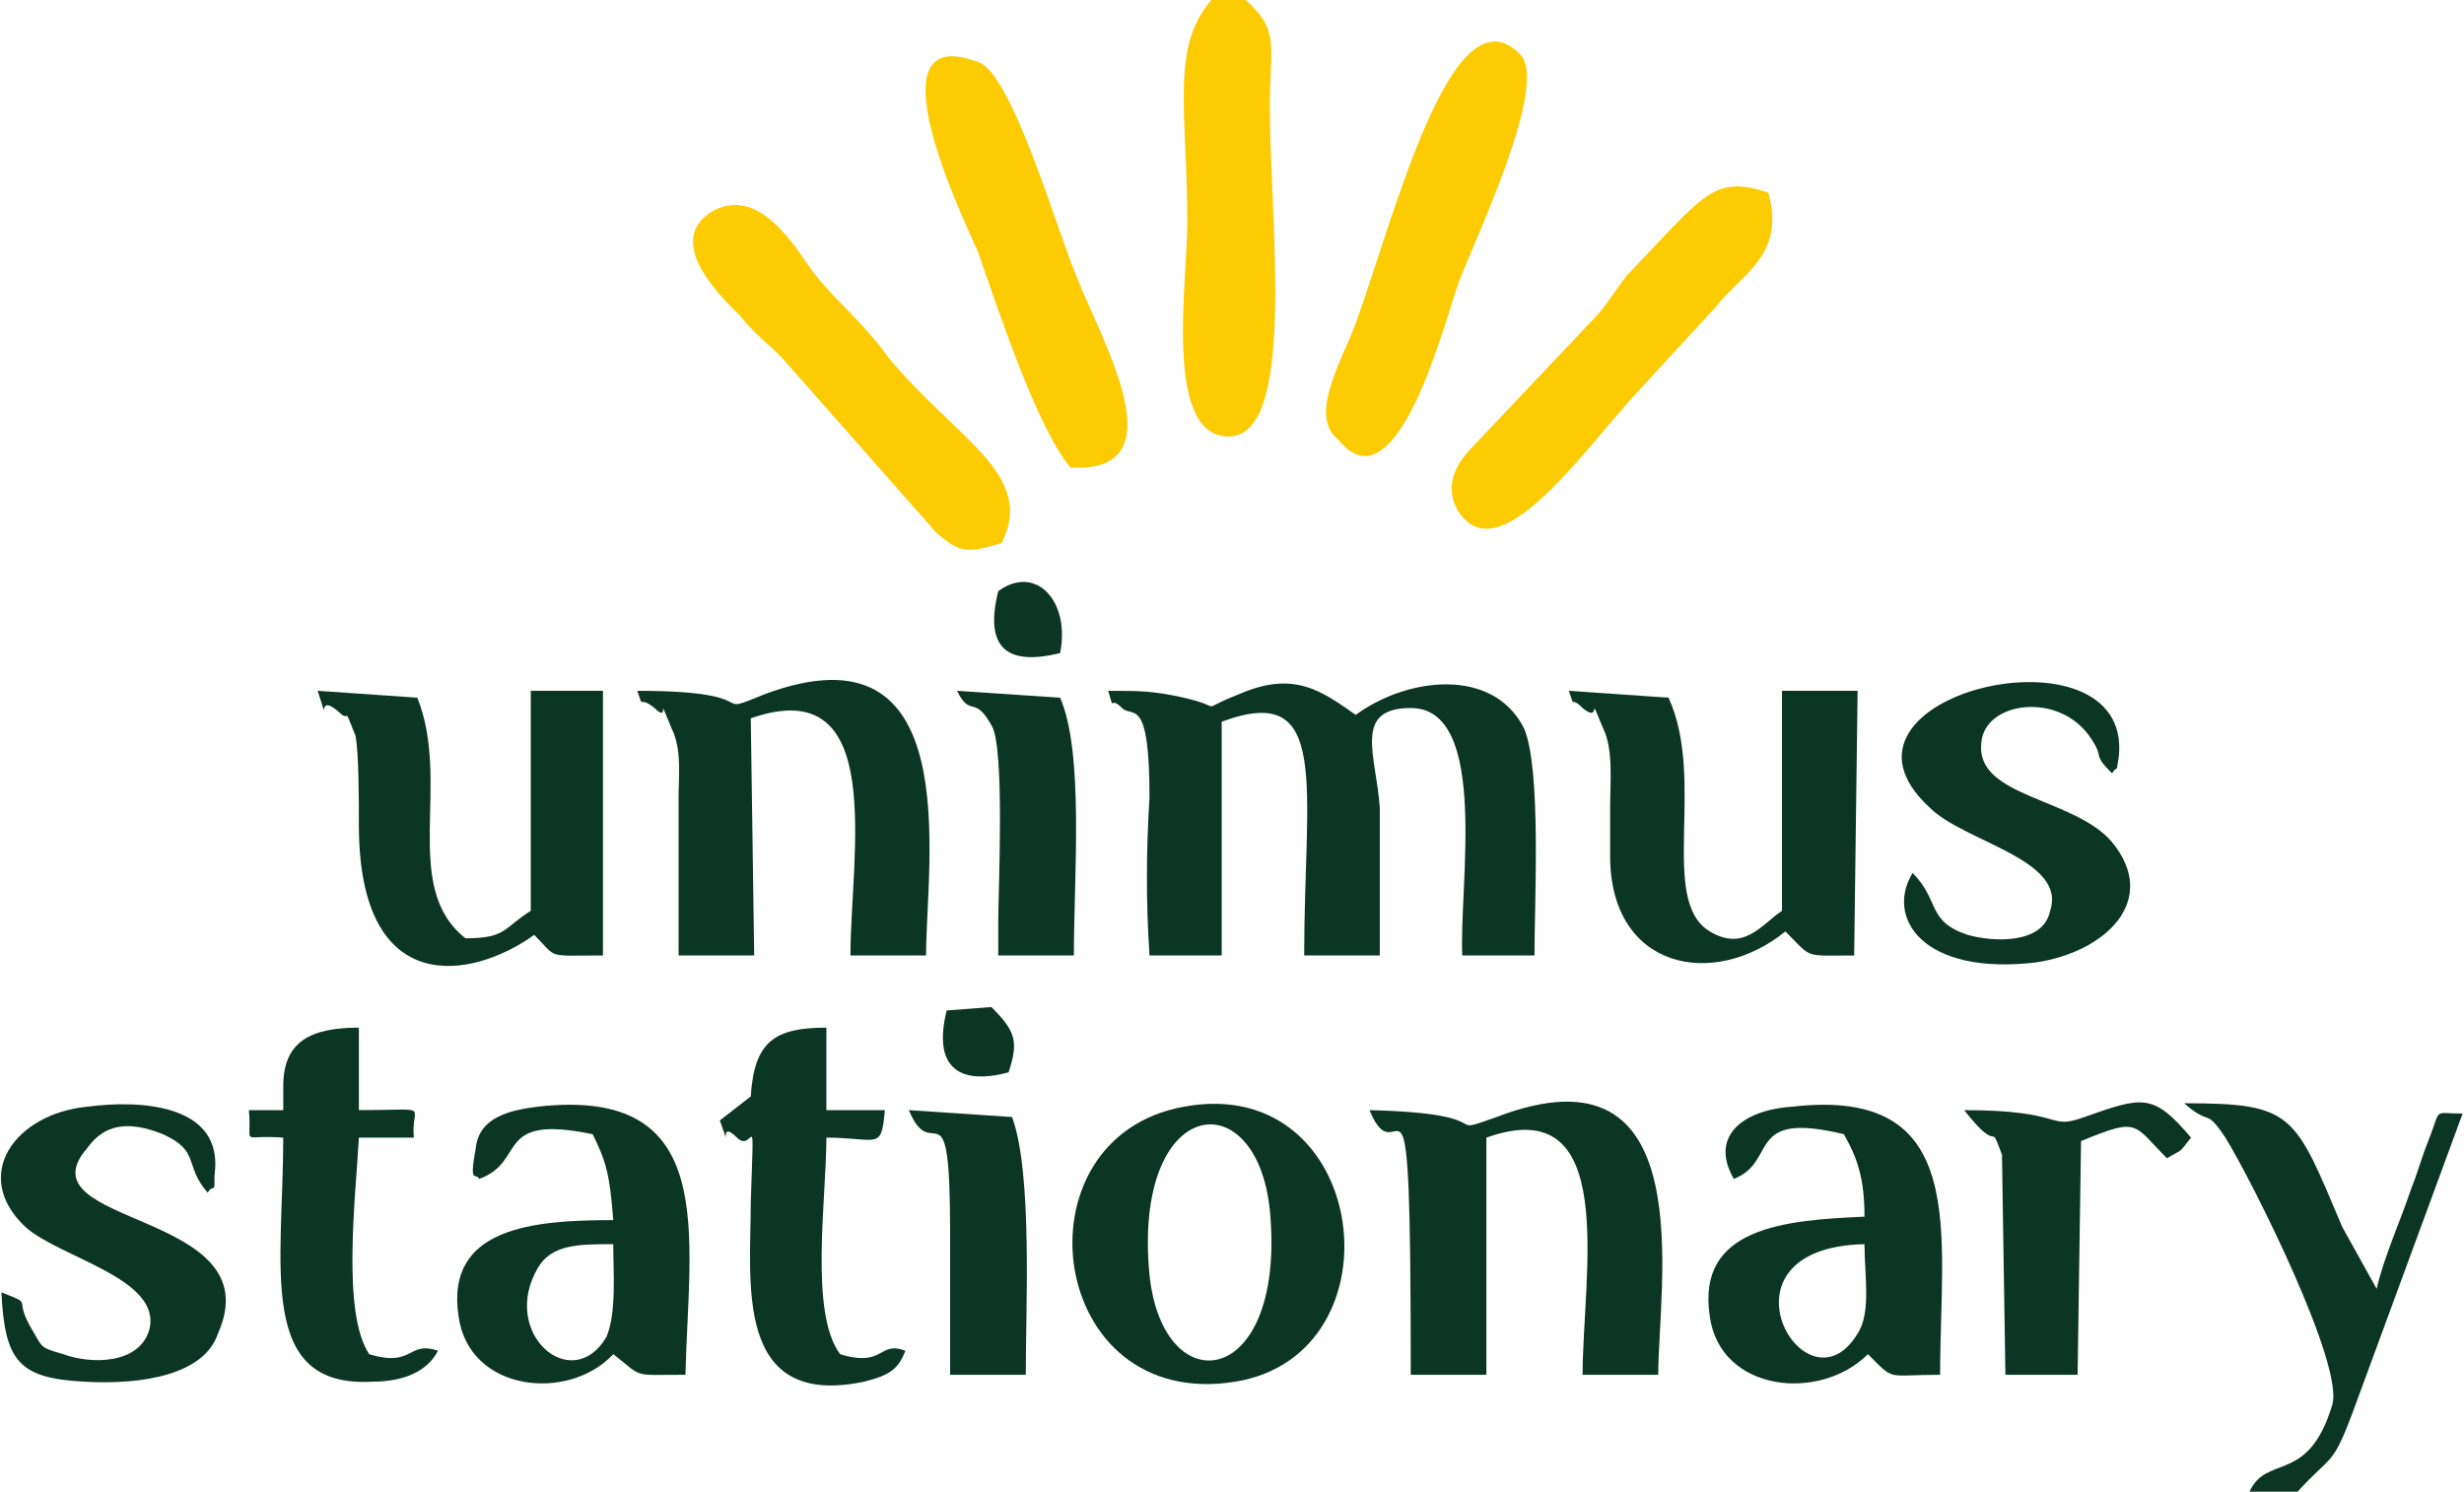
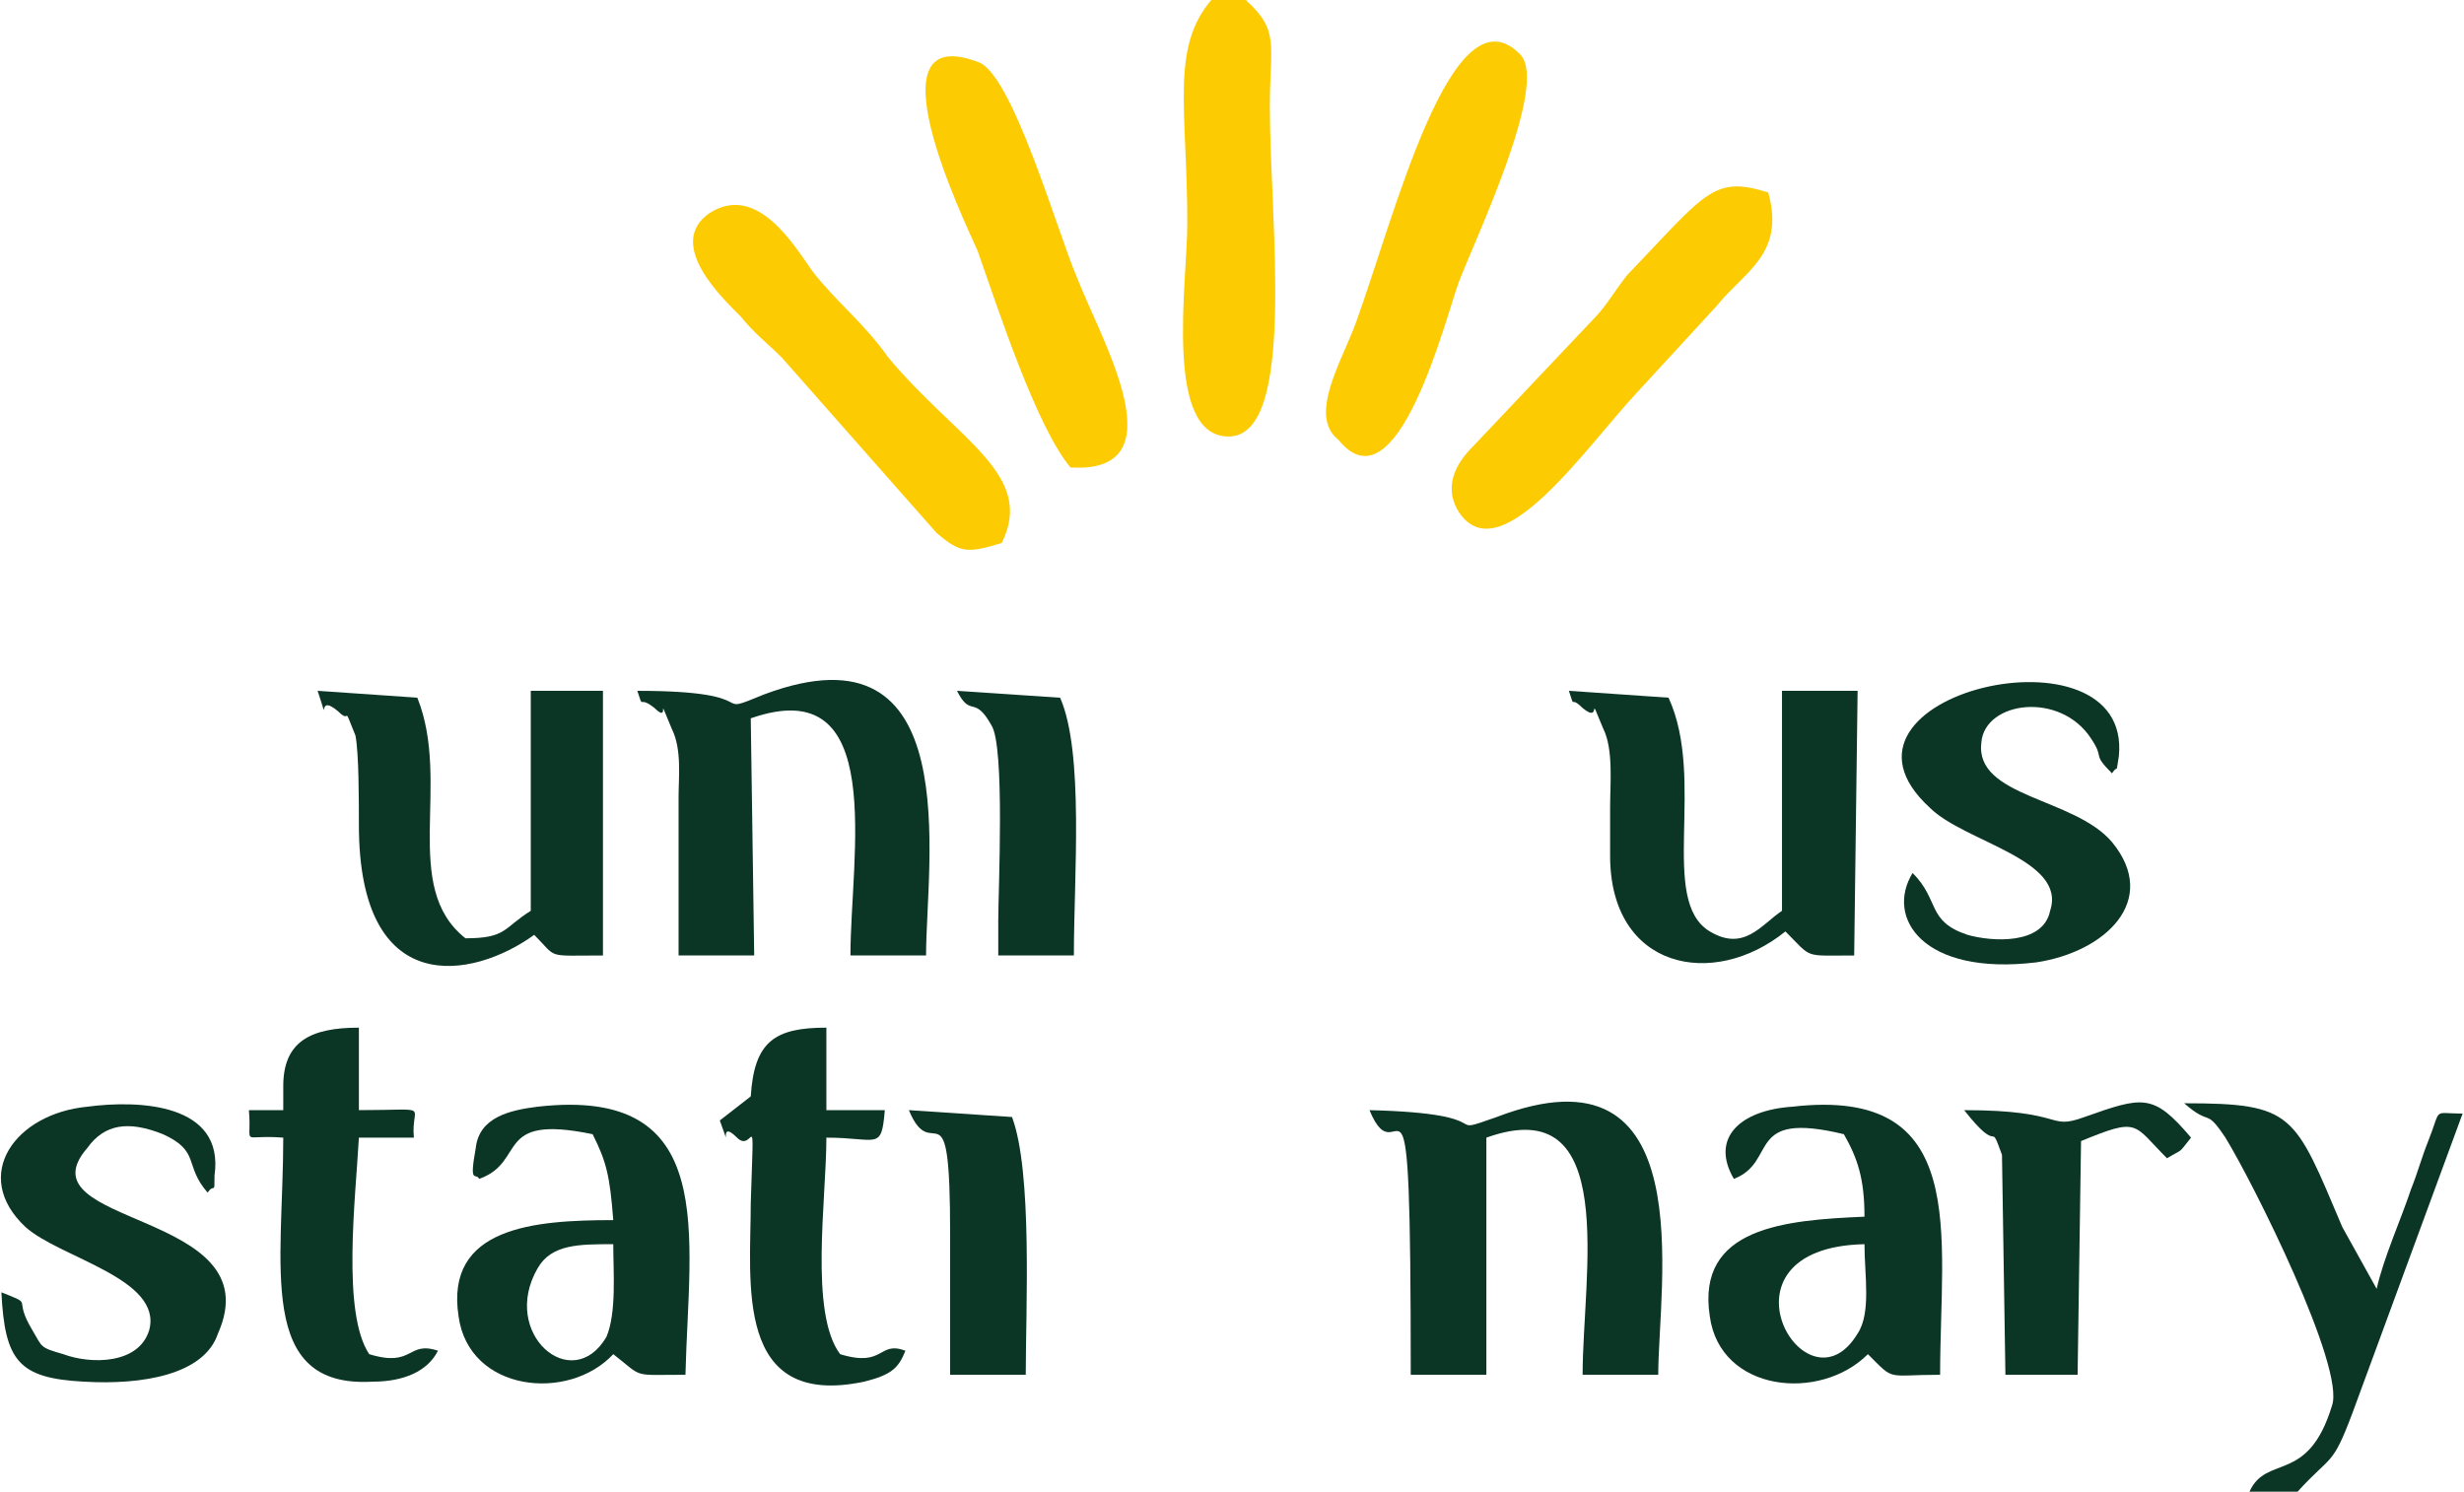
<svg xmlns="http://www.w3.org/2000/svg" xml:space="preserve" width="1.503in" height="0.91in" version="1.1" style="shape-rendering:geometricPrecision; text-rendering:geometricPrecision; image-rendering:optimizeQuality; fill-rule:evenodd; clip-rule:evenodd" viewBox="0 0 716 434">
  <defs>
    <style type="text/css">
   
    .fil1 {fill:#0B3524}
    .fil0 {fill:#FCCB01}
   
  </style>
  </defs>
  <g id="Layer_x0020_1">
    <g id="_2036510417792">
      <path class="fil0" d="M362 0l-10 0c-12,14 -7,32 -7,65 0,17 -7,62 12,62 20,0 12,-63 12,-96 0,-18 3,-22 -7,-31z" />
      <path class="fil0" d="M311 136c32,2 9,-37 2,-55 -6,-14 -19,-60 -29,-63 -32,-12 -4,46 0,55 6,17 17,51 27,63z" />
      <path class="fil0" d="M389 128c17,21 31,-35 35,-46 5,-13 26,-57 18,-66 -20,-21 -37,48 -48,78 -4,11 -14,27 -5,34z" />
      <path class="fil0" d="M514 56c-16,-5 -18,0 -41,24 -4,5 -6,9 -10,13l-35 37c-4,4 -9,11 -4,19 12,18 37,-19 52,-35l23 -25c8,-10 20,-15 15,-33z" />
      <path class="fil0" d="M291 158c10,-20 -13,-30 -33,-54 -7,-10 -15,-16 -22,-25 -5,-7 -16,-26 -30,-17 -13,9 4,25 9,30 4,5 8,8 12,12l45 51c7,6 9,6 19,3z" />
    </g>
    <g id="_2036510420096">
-       <path class="fil1" d="M322 201c2,7 0,1 4,5 3,3 8,-4 8,26 -1,16 -1,31 0,46l21 0 0 -68c32,-12 24,19 24,68l22 0c0,-14 0,-29 0,-43 -1,-15 -8,-29 9,-29 23,0 14,52 15,72l21 0c0,-16 2,-54 -3,-66 -9,-18 -34,-15 -49,-4 -10,-7 -18,-13 -34,-6 -13,5 -3,4 -16,1 -9,-2 -13,-2 -22,-2z" />
      <path class="fil1" d="M398 323c9,22 12,-29 12,77l22 0 0 -69c39,-14 28,40 28,69l22 0c0,-26 13,-98 -47,-75 -17,6 3,-1 -37,-2z" />
      <path class="fil1" d="M185 201c2,6 0,1 5,5 5,5 0,-6 5,6 3,6 2,14 2,20 0,16 0,31 0,46l22 0 -1 -69c40,-14 29,40 29,69l22 0c0,-27 12,-98 -47,-76 -17,7 2,-1 -37,-1z" />
      <path class="fil1" d="M468 235l0 14c0,33 30,39 51,22 8,8 5,7 20,7l1 -77 -22 0 0 64c-6,4 -11,12 -21,6 -15,-9 -1,-44 -12,-68l-29 -2c2,6 0,1 4,5 6,5 1,-6 6,6 3,6 2,16 2,23z" />
      <path class="fil1" d="M104 240c0,51 33,45 51,32 7,7 3,6 20,6l0 -77 -21 0 0 64c-8,5 -7,8 -19,8 -19,-15 -4,-45 -14,-70l-29 -2c4,12 -1,0 6,6 4,4 1,-3 5,7 1,5 1,19 1,26z" />
-       <path class="fil1" d="M334 371c-5,-52 31,-57 35,-19 5,52 -31,57 -35,19zm10 -49c-50,9 -40,89 15,80 49,-8 39,-90 -15,-80z" />
      <path class="fil1" d="M542 362c0,9 2,20 -2,26 -15,25 -44,-25 2,-26zm-38 -19c13,-5 3,-20 32,-13 4,7 6,13 6,24 -23,1 -49,3 -45,29 3,22 32,25 46,11 8,8 5,6 21,6 0,-41 9,-84 -43,-78 -15,1 -24,9 -17,21z" />
      <path class="fil1" d="M178 362c0,8 1,20 -2,27 -10,17 -31,-1 -20,-20 4,-7 12,-7 22,-7zm-39 -19c14,-5 4,-19 33,-13 4,8 5,12 6,25 -23,0 -49,2 -45,28 3,22 32,25 45,11 9,7 5,6 21,6 1,-41 10,-84 -43,-78 -8,1 -17,3 -18,12 -2,11 0,7 1,9z" />
      <path class="fil1" d="M556 254c-8,13 3,30 36,26 20,-3 36,-18 22,-35 -11,-13 -40,-13 -38,-29 1,-12 23,-15 32,-1 4,6 0,4 6,10 2,-3 1,1 2,-5 4,-40 -91,-18 -55,15 10,10 40,15 35,30 -2,10 -17,9 -24,7 -12,-4 -8,-10 -16,-18z" />
      <path class="fil1" d="M0 376c1,20 5,25 24,26 17,1 35,-2 39,-14 16,-36 -58,-31 -38,-54 5,-7 12,-8 22,-4 11,5 6,9 13,17 2,-3 2,1 2,-5 3,-21 -22,-22 -37,-20 -21,2 -34,20 -18,35 10,9 40,15 36,30 -3,10 -17,10 -25,7 -7,-2 -6,-2 -9,-7 -6,-10 1,-7 -9,-11z" />
      <path class="fil1" d="M218 319l-9 7c4,11 -1,-1 5,5 5,5 5,-12 4,19 0,23 -5,60 33,52 8,-2 10,-4 12,-9 -8,-3 -6,5 -19,1 -9,-12 -4,-45 -4,-63 15,0 16,4 17,-8l-17 0 0 -24c-15,0 -21,4 -22,20z" />
      <path class="fil1" d="M82 316l0 7 -10 0c1,11 -3,7 10,8 0,37 -8,73 26,71 9,0 16,-3 19,-9 -9,-3 -7,5 -20,1 -8,-12 -4,-45 -3,-63l16 0c-1,-10 6,-8 -16,-8l0 -24c-14,0 -22,4 -22,17z" />
      <path class="fil1" d="M654 434l14 0c10,-11 10,-7 16,-23l32 -87c-9,0 -6,-2 -10,8 -2,5 -3,9 -5,14 -3,9 -8,20 -10,29l-10 -18c-14,-33 -14,-36 -46,-36 8,7 6,1 12,10 8,13 35,67 31,78 -7,23 -19,14 -24,25z" />
      <path class="fil1" d="M571 323c11,14 7,2 11,13l1 64 21 0 1 -68c17,-7 15,-5 25,5 5,-3 3,-1 7,-6 -11,-13 -14,-12 -31,-6 -11,4 -5,-2 -35,-2z" />
      <path class="fil1" d="M276 359l0 41 22 0c0,-19 2,-59 -4,-75l-30 -2c7,17 12,-10 12,36z" />
      <path class="fil1" d="M290 268l0 10 22 0c0,-23 3,-59 -4,-75l-30 -2c4,8 5,1 10,10 4,6 2,48 2,57z" />
-       <path class="fil1" d="M290 172c-4,16 2,22 18,18 3,-15 -7,-26 -18,-18z" />
-       <path class="fil1" d="M275 294c-4,16 3,22 18,18 3,-9 2,-12 -5,-19l-13 1z" />
    </g>
  </g>
</svg>